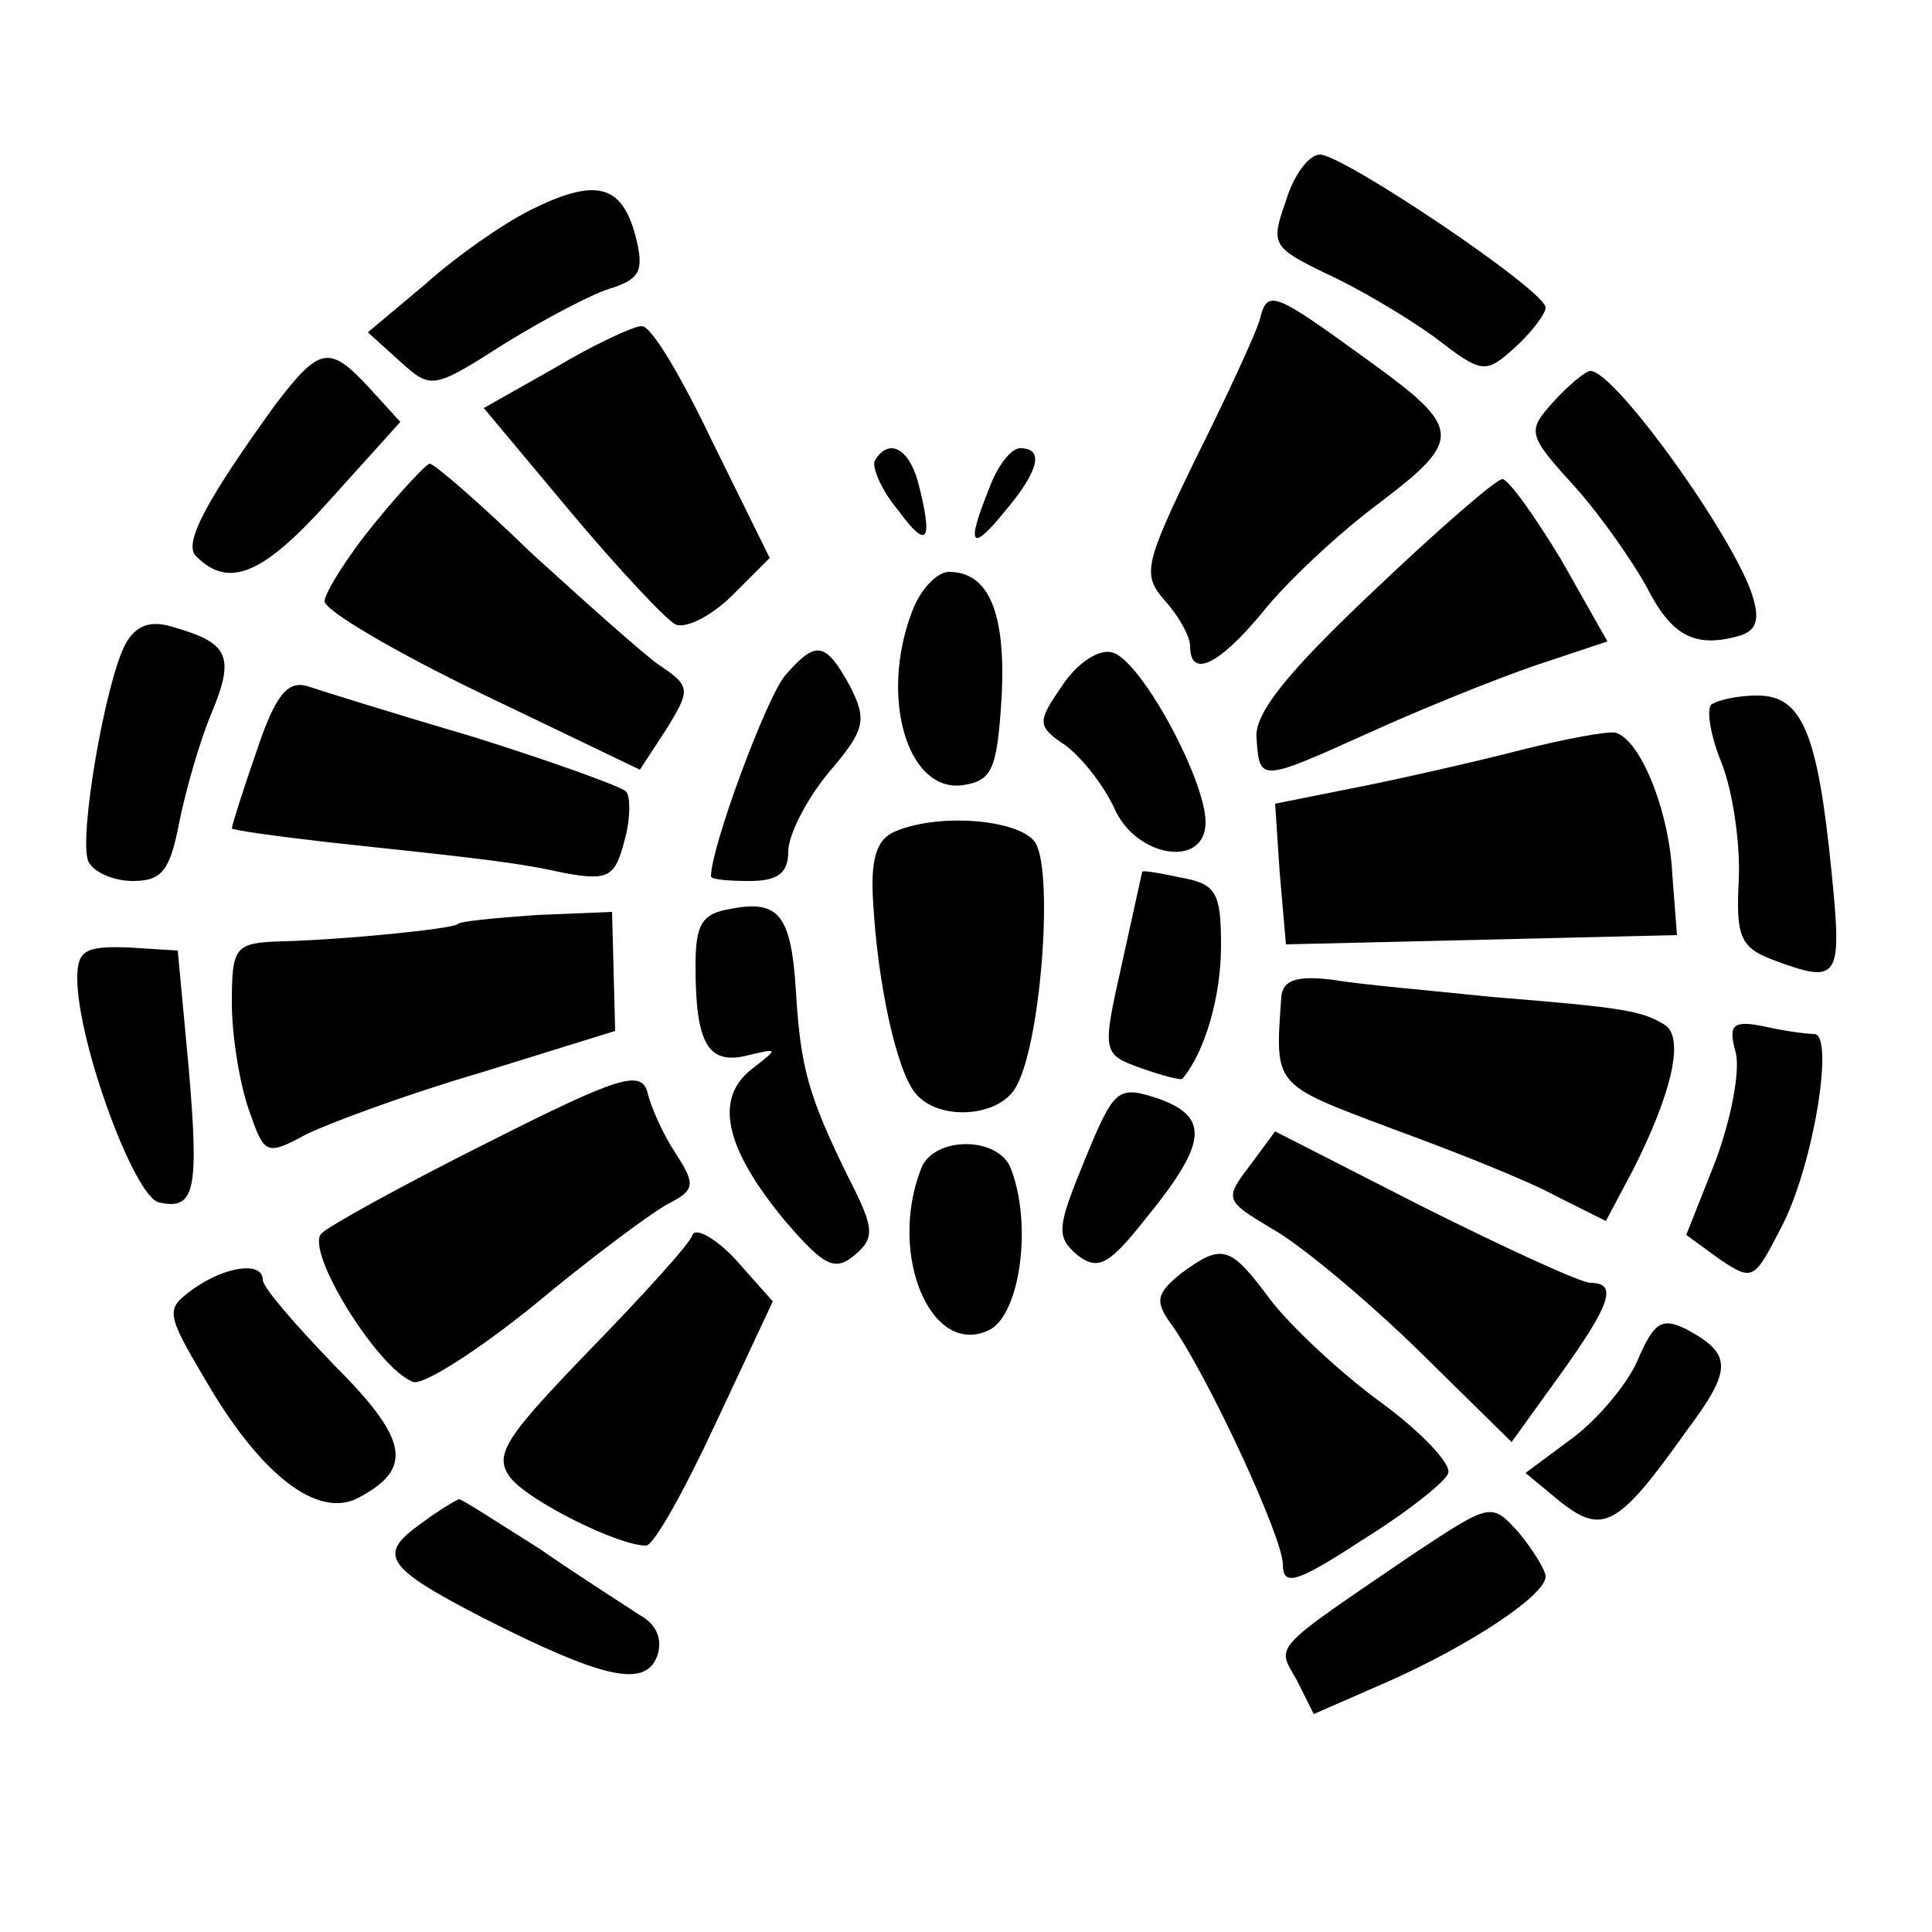
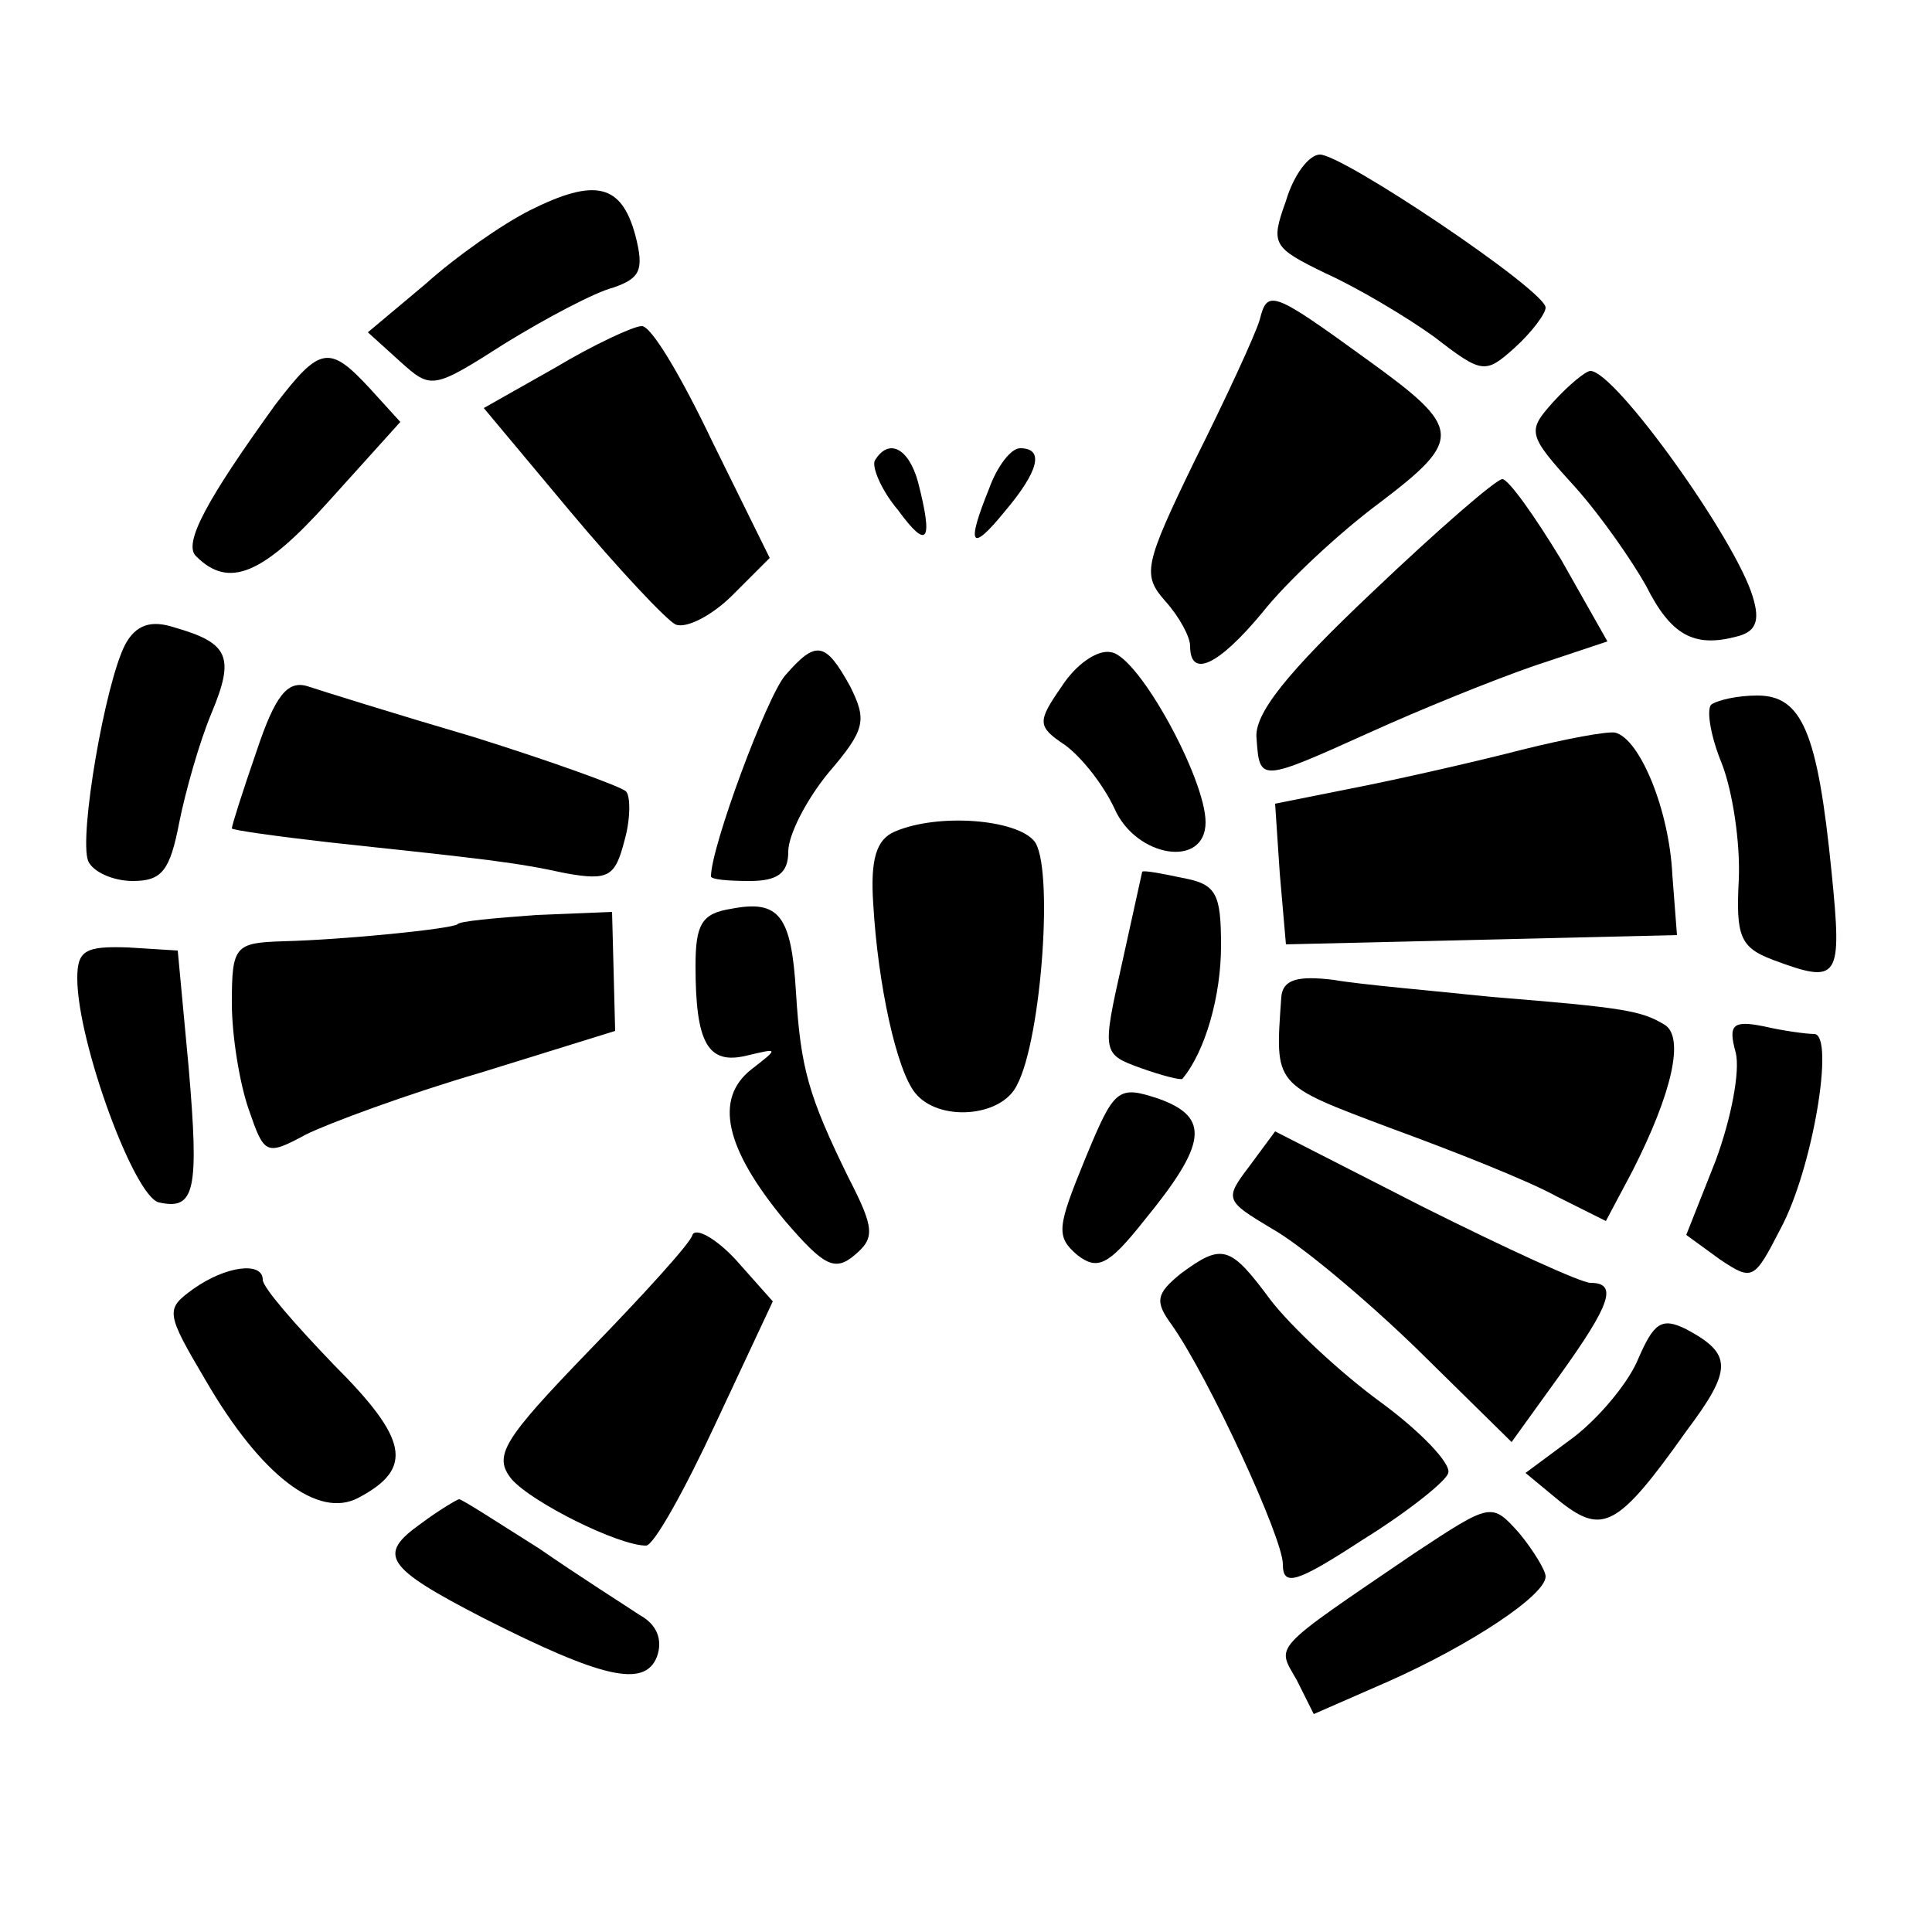
<svg xmlns="http://www.w3.org/2000/svg" version="1.0" width="125pt" height="125pt" viewBox="0 0 125 125" preserveAspectRatio="xMidYMid meet">
  <g transform="translate(0,125) scale(0.1,-0.1)" fill="#000000" stroke="none">
    <path d="M832 1120 c-10 -28 -9 -30 26 -47 20 -9 52 -28 70 -41 31 -24 33 -24 52 -7 11 10 20 22 20 26 0 11 -131 99 -146 99 -7 0 -17 -13 -22 -30z" />
    <path d="M343 1114 c-18 -9 -48 -30 -68 -48 l-37 -31 21 -19 c20 -18 21 -18 68 12 26 16 58 33 70 36 17 6 20 11 14 34 -9 33 -26 37 -68 16z" />
    <path d="M815 1043 c-3 -10 -22 -51 -42 -91 -33 -68 -34 -74 -19 -91 9 -10 16 -23 16 -29 0 -21 18 -13 47 22 15 19 49 51 76 71 54 41 53 48 -8 92 -62 45 -65 46 -70 26z" />
    <path d="M359 1012 l-46 -26 56 -67 c31 -37 62 -70 68 -73 7 -3 24 6 37 19 l24 24 -37 75 c-20 42 -40 76 -46 75 -5 0 -31 -12 -56 -27z" />
    <path d="M178 988 c-44 -61 -60 -90 -51 -98 21 -21 43 -12 86 36 l46 51 -20 22 c-26 28 -32 27 -61 -11z" />
    <path d="M1005 990 c-17 -19 -17 -21 14 -55 17 -19 37 -48 46 -64 16 -32 31 -40 58 -33 13 3 16 10 11 26 -11 37 -89 146 -105 146 -3 0 -14 -9 -24 -20z" />
    <path d="M566 952 c-2 -4 4 -19 15 -32 19 -26 23 -21 13 18 -6 22 -19 29 -28 14z" />
-     <path d="M640 934 c-15 -37 -12 -42 10 -15 22 26 26 41 10 41 -6 0 -15 -12 -20 -26z" />
-     <path d="M242 911 c-18 -22 -32 -45 -32 -50 0 -6 46 -33 102 -60 l102 -49 17 26 c16 26 16 28 -5 42 -11 8 -48 41 -82 72 -33 32 -63 58 -66 58 -2 0 -19 -18 -36 -39z" />
+     <path d="M640 934 c-15 -37 -12 -42 10 -15 22 26 26 41 10 41 -6 0 -15 -12 -20 -26" />
    <path d="M888 867 c-55 -52 -77 -79 -75 -95 2 -28 2 -28 73 4 33 15 80 34 106 43 l48 16 -30 53 c-17 28 -34 52 -38 52 -4 0 -42 -33 -84 -73z" />
-     <path d="M590 854 c-21 -55 -3 -117 33 -112 19 3 22 10 25 56 3 55 -8 82 -34 82 -8 0 -19 -12 -24 -26z" />
    <path d="M81 833 c-13 -25 -30 -124 -24 -140 3 -7 16 -13 29 -13 19 0 24 7 30 38 4 20 13 52 21 71 15 36 11 45 -24 55 -15 5 -25 2 -32 -11z" />
    <path d="M508 813 c-12 -14 -48 -111 -48 -130 0 -2 11 -3 25 -3 18 0 25 5 25 19 0 11 12 34 26 51 24 28 25 34 14 56 -16 29 -22 30 -42 7z" />
    <path d="M687 806 c-16 -23 -16 -26 2 -38 11 -8 25 -26 32 -41 14 -32 59 -39 59 -9 0 28 -43 107 -61 110 -9 2 -23 -8 -32 -22z" />
    <path d="M166 764 c-9 -26 -16 -48 -16 -50 0 -1 28 -5 63 -9 103 -11 121 -13 153 -20 28 -5 32 -2 38 21 4 14 4 29 1 32 -3 3 -47 19 -98 35 -51 15 -99 30 -108 33 -13 4 -21 -6 -33 -42z" />
    <path d="M1107 794 c-3 -4 0 -21 7 -38 7 -18 12 -51 11 -75 -2 -37 1 -44 22 -52 43 -16 45 -13 38 57 -9 90 -19 114 -48 114 -13 0 -26 -3 -30 -6z" />
    <path d="M985 765 c-27 -7 -75 -18 -105 -24 l-55 -11 3 -45 4 -46 127 3 126 3 -3 39 c-2 42 -21 88 -37 92 -5 1 -32 -4 -60 -11z" />
    <path d="M579 712 c-12 -5 -16 -18 -14 -47 3 -52 15 -107 27 -122 15 -19 56 -16 66 5 16 30 24 143 11 158 -12 14 -62 18 -90 6z" />
    <path d="M739 686 c0 0 -6 -27 -13 -59 -13 -58 -13 -59 12 -68 14 -5 26 -8 27 -7 15 18 25 54 25 86 0 34 -3 40 -25 44 -14 3 -25 5 -26 4z" />
    <path d="M473 662 c-19 -3 -23 -10 -23 -37 0 -50 8 -64 33 -58 21 5 21 5 3 -9 -24 -19 -17 -51 22 -98 25 -29 32 -33 45 -22 13 11 13 17 -4 50 -26 53 -31 71 -34 120 -3 50 -11 60 -42 54z" />
    <path d="M296 652 c-4 -3 -73 -10 -113 -11 -31 -1 -33 -3 -33 -40 0 -21 5 -52 11 -69 10 -29 11 -30 37 -16 14 7 65 26 113 40 l87 27 -1 39 -1 38 -49 -2 c-27 -2 -50 -4 -51 -6z" />
    <path d="M50 617 c0 -41 37 -142 53 -145 23 -5 26 7 19 88 l-7 75 -32 2 c-28 1 -33 -2 -33 -20z" />
    <path d="M829 605 c-4 -58 -6 -56 71 -85 41 -15 89 -34 107 -44 l32 -16 17 32 c26 51 34 87 21 95 -15 9 -25 11 -112 18 -38 4 -85 8 -102 11 -24 3 -33 0 -34 -11z" />
    <path d="M1123 569 c3 -12 -3 -43 -13 -70 l-19 -48 22 -16 c21 -14 22 -13 39 20 21 39 35 125 22 126 -5 0 -20 2 -33 5 -20 4 -23 1 -18 -17z" />
-     <path d="M316 511 c-54 -27 -103 -54 -108 -59 -11 -11 36 -87 59 -96 6 -3 42 20 79 50 36 30 75 59 86 65 18 9 18 13 5 33 -8 12 -16 30 -18 39 -4 15 -18 11 -103 -32z" />
    <path d="M702 500 c-18 -44 -19 -50 -5 -62 13 -10 20 -7 43 22 41 50 43 67 10 79 -27 9 -29 7 -48 -39z" />
    <path d="M808 495 c-16 -21 -15 -22 15 -40 18 -10 60 -45 94 -78 l61 -60 31 43 c33 46 38 60 20 60 -6 0 -54 22 -108 49 l-96 49 -17 -23z" />
-     <path d="M596 494 c-22 -56 7 -124 45 -104 19 11 27 68 13 104 -8 21 -50 21 -58 0z" />
    <path d="M448 451 c-1 -5 -32 -39 -67 -75 -56 -58 -62 -68 -50 -83 13 -15 69 -43 87 -43 5 0 25 36 45 79 l37 79 -24 27 c-13 14 -26 21 -28 16z" />
    <path d="M764 426 c-16 -13 -17 -18 -6 -33 24 -34 72 -138 72 -155 0 -15 9 -12 52 16 29 18 54 38 55 43 2 6 -18 27 -44 46 -26 19 -58 49 -71 66 -26 35 -31 37 -58 17z" />
    <path d="M125 416 c-18 -13 -18 -15 8 -59 36 -62 73 -90 99 -76 36 19 32 38 -16 86 -25 26 -46 50 -46 55 0 12 -24 9 -45 -6z" />
    <path d="M1060 371 c-6 -15 -25 -38 -42 -51 l-31 -23 23 -19 c27 -21 37 -16 81 46 30 40 30 50 0 66 -16 8 -21 4 -31 -19z" />
    <path d="M272 264 c-28 -20 -23 -28 41 -61 77 -39 104 -45 112 -25 4 11 0 21 -11 27 -9 6 -39 25 -65 43 -27 17 -50 32 -52 32 -1 0 -13 -7 -25 -16z" />
    <path d="M915 245 c-94 -64 -89 -59 -76 -82 l11 -22 48 21 c54 24 102 56 102 68 0 4 -8 17 -17 28 -18 20 -18 20 -68 -13z" />
  </g>
</svg>